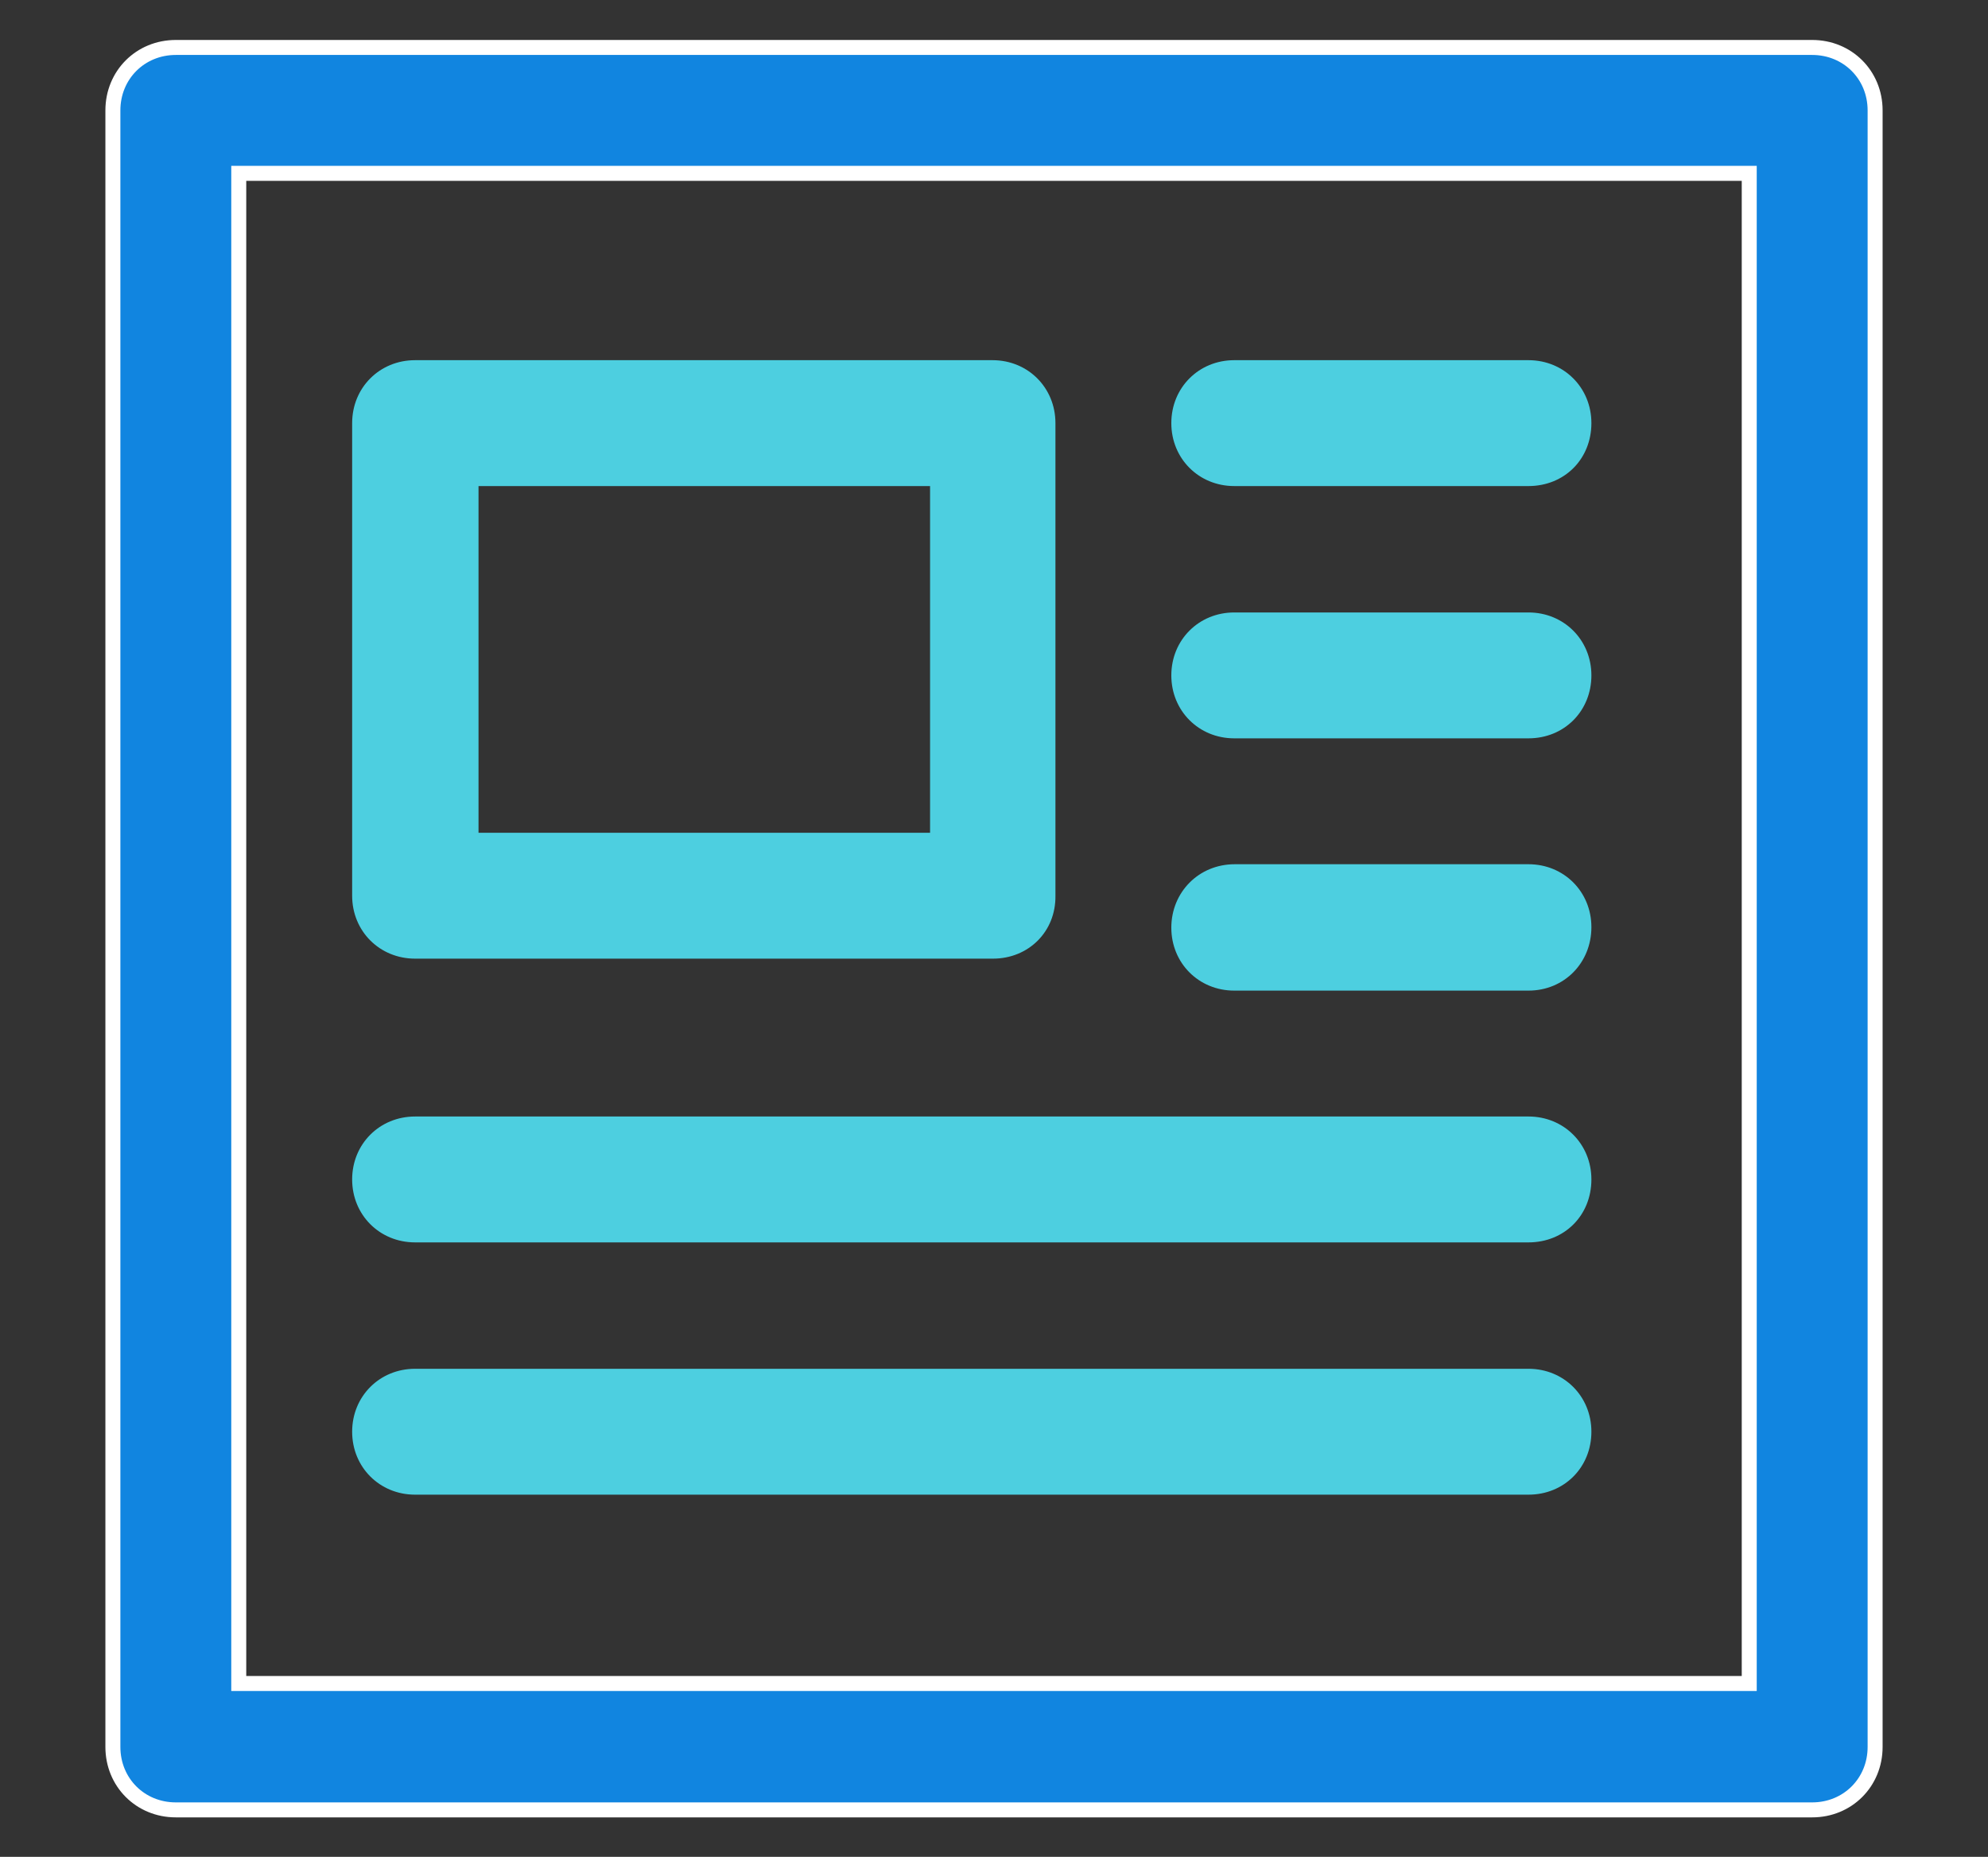
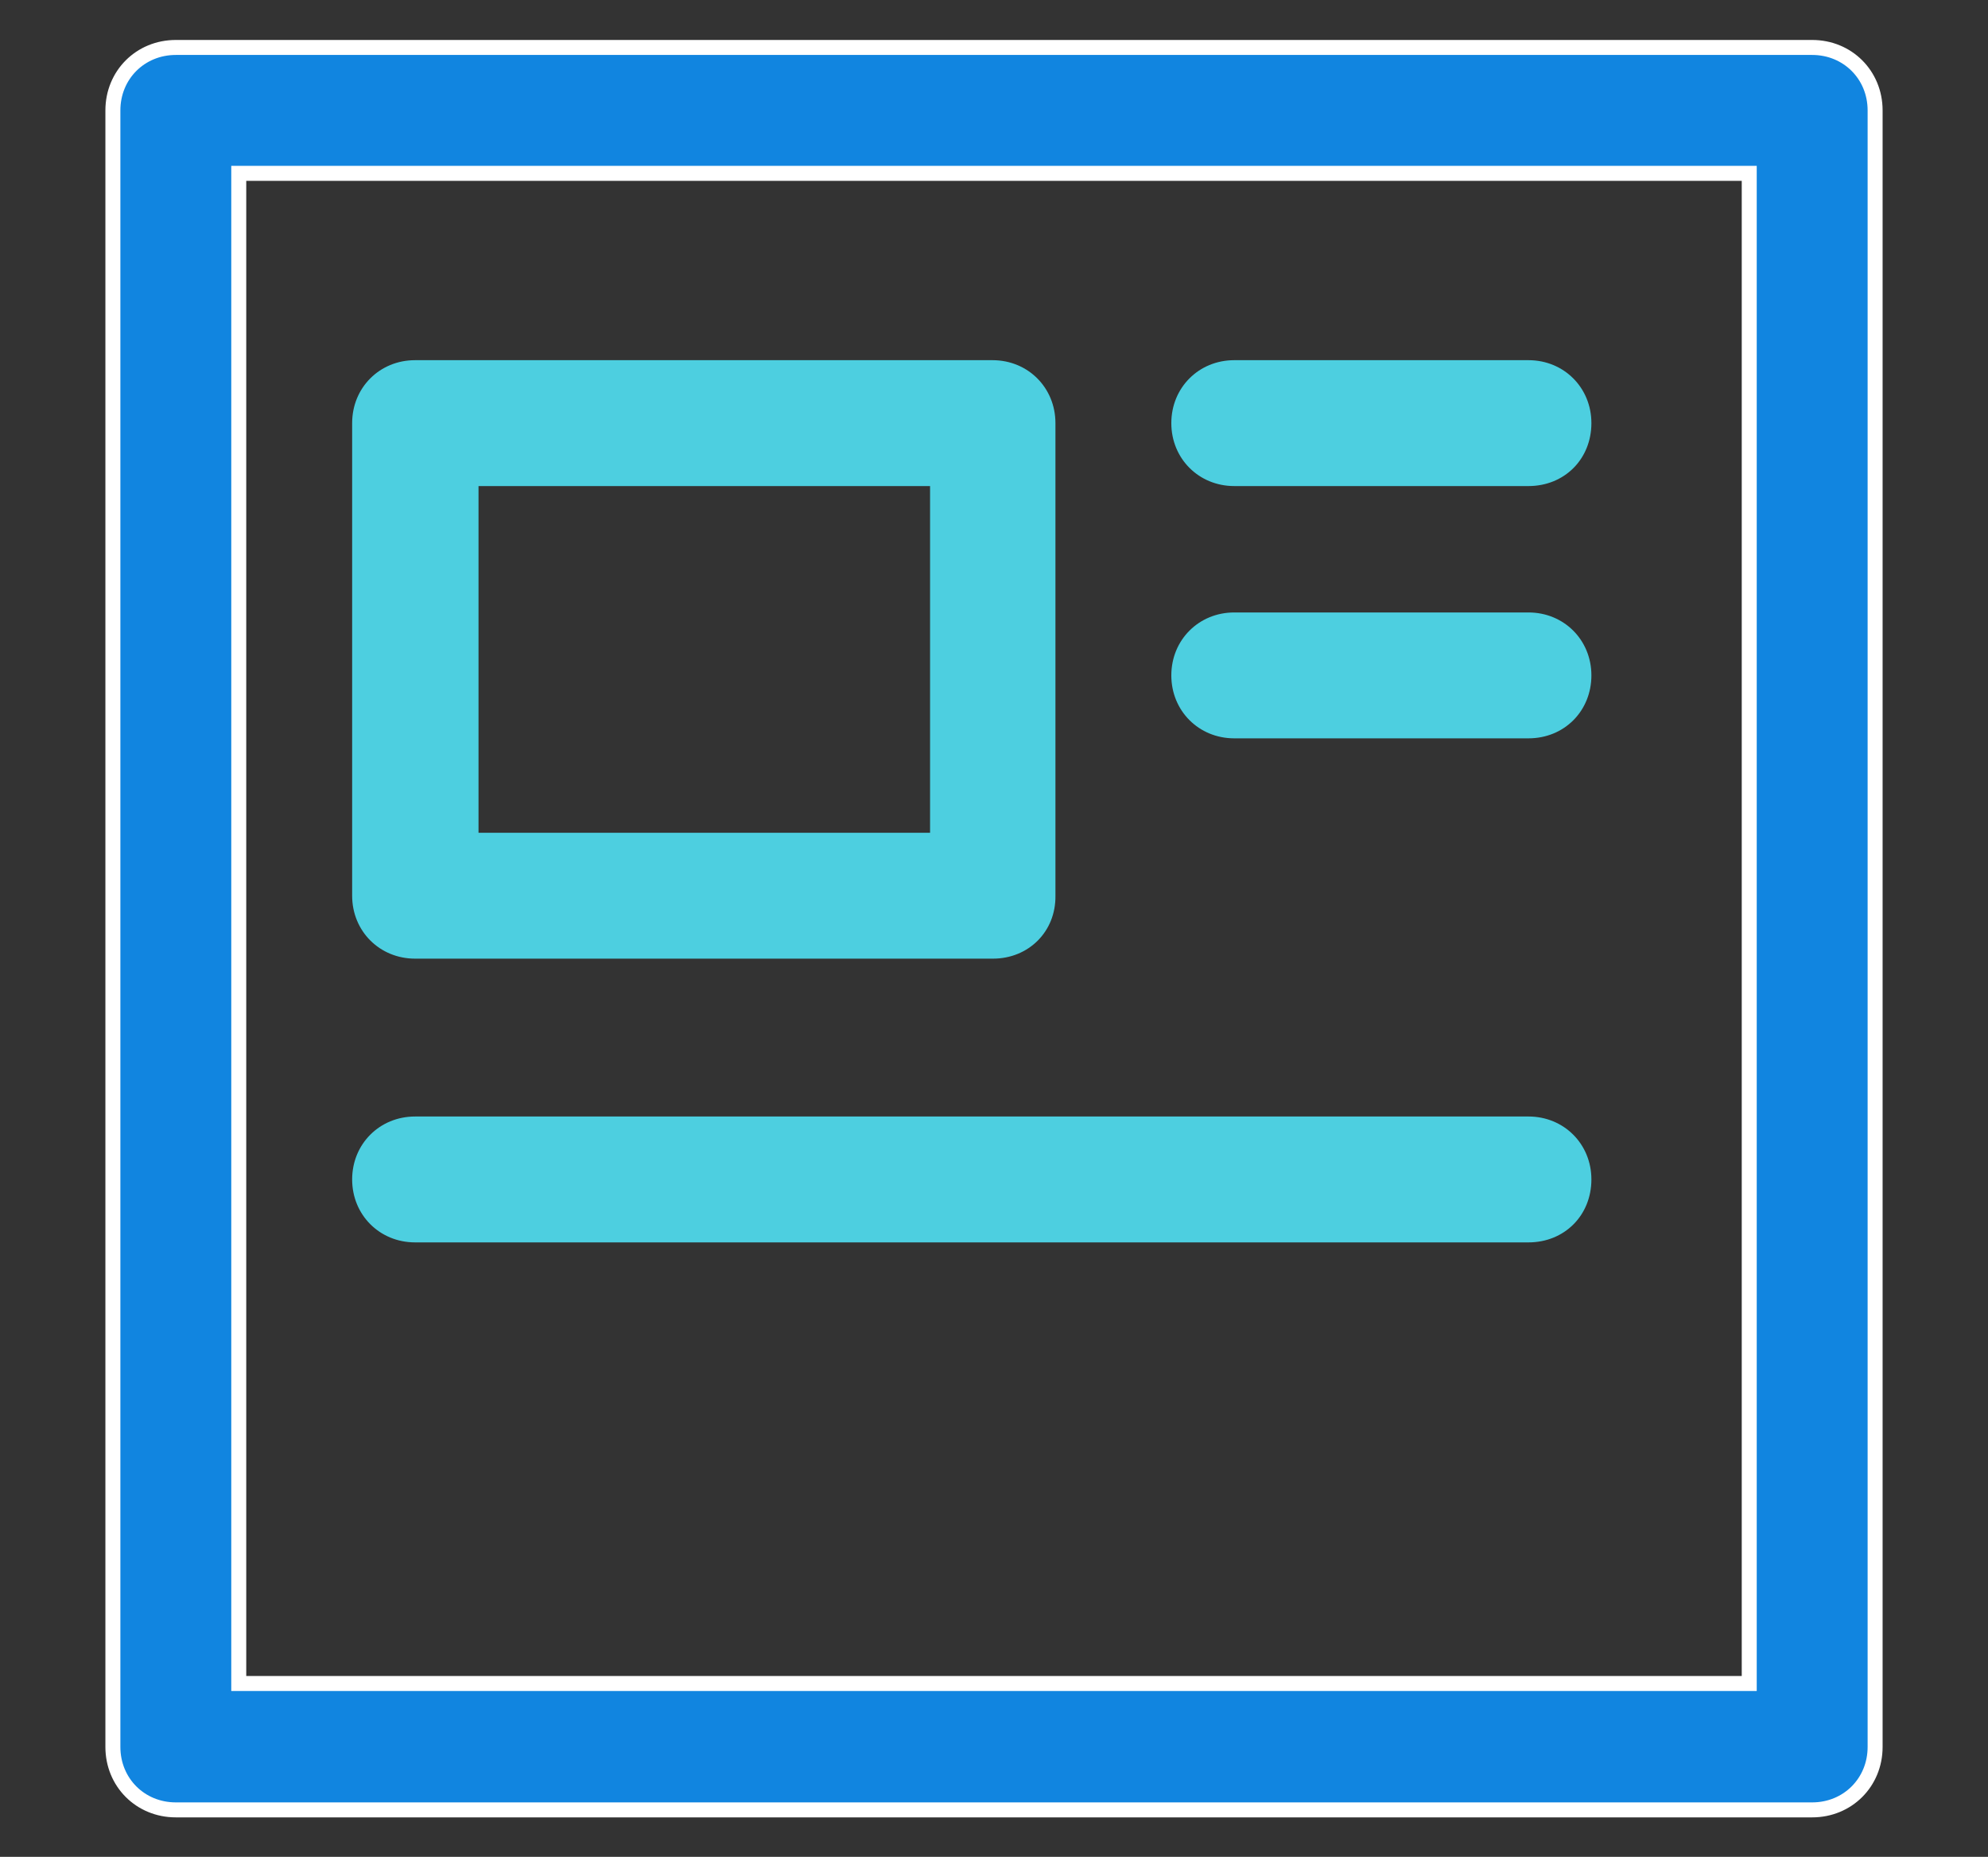
<svg xmlns="http://www.w3.org/2000/svg" version="1.1" id="Capa_1" x="0px" y="0px" viewBox="0 0 398 371.7" style="enable-background:new 0 0 398 371.7;" xml:space="preserve">
  <rect x="0" y="0" width="398" height="371.7" fill="#333333" stroke="none" />
  <style type="text/css">
	.st0{fill:#1185E0;stroke:#FFFFFF;stroke-width:3;stroke-miterlimit:10;}
	.st1{fill:#4DCFE0;}
</style>
  <path class="st0" d="M362.8,362.3H35.2c-7.1,0-12.6-5.5-12.6-12.6V22.1c0-7.1,5.5-12.6,12.6-12.6h327.6c7.1,0,12.6,5.5,12.6,12.6  v327.6C375.4,356.8,369.9,362.3,362.8,362.3z M47.8,337h302.4V34.7H47.8V337z" />
  <g>
    <path class="st1" d="M198.8,191.9H83.1c-7.1,0-12.6-5.5-12.6-12.6V84.7c0-7.1,5.5-12.6,12.6-12.6h115.6c7.1,0,12.6,5.5,12.6,12.6   v94.6C211.4,186.5,205.9,191.9,198.8,191.9z M95.8,166.7h90.4V97.3H95.8V166.7z" />
    <path class="st1" d="M306,97.3h-58.9c-7.1,0-12.6-5.5-12.6-12.6c0-7.1,5.5-12.6,12.6-12.6H306c7.1,0,12.6,5.5,12.6,12.6   C318.6,91.9,313.2,97.3,306,97.3z" />
    <path class="st1" d="M306,147.8h-58.9c-7.1,0-12.6-5.5-12.6-12.6c0-7.1,5.5-12.6,12.6-12.6H306c7.1,0,12.6,5.5,12.6,12.6   C318.6,142.3,313.2,147.8,306,147.8z" />
-     <path class="st1" d="M306,198.3h-58.9c-7.1,0-12.6-5.5-12.6-12.6S240,173,247.2,173H306c7.1,0,12.6,5.5,12.6,12.6   S313.2,198.3,306,198.3z" />
    <path class="st1" d="M306,248.7H83.1c-7.1,0-12.6-5.5-12.6-12.6c0-7.1,5.5-12.6,12.6-12.6H306c7.1,0,12.6,5.5,12.6,12.6   C318.6,243.3,313.2,248.7,306,248.7z" />
-     <path class="st1" d="M306,299.2H83.1c-7.1,0-12.6-5.5-12.6-12.6c0-7.1,5.5-12.6,12.6-12.6H306c7.1,0,12.6,5.5,12.6,12.6   C318.6,293.7,313.2,299.2,306,299.2z" />
  </g>
</svg>